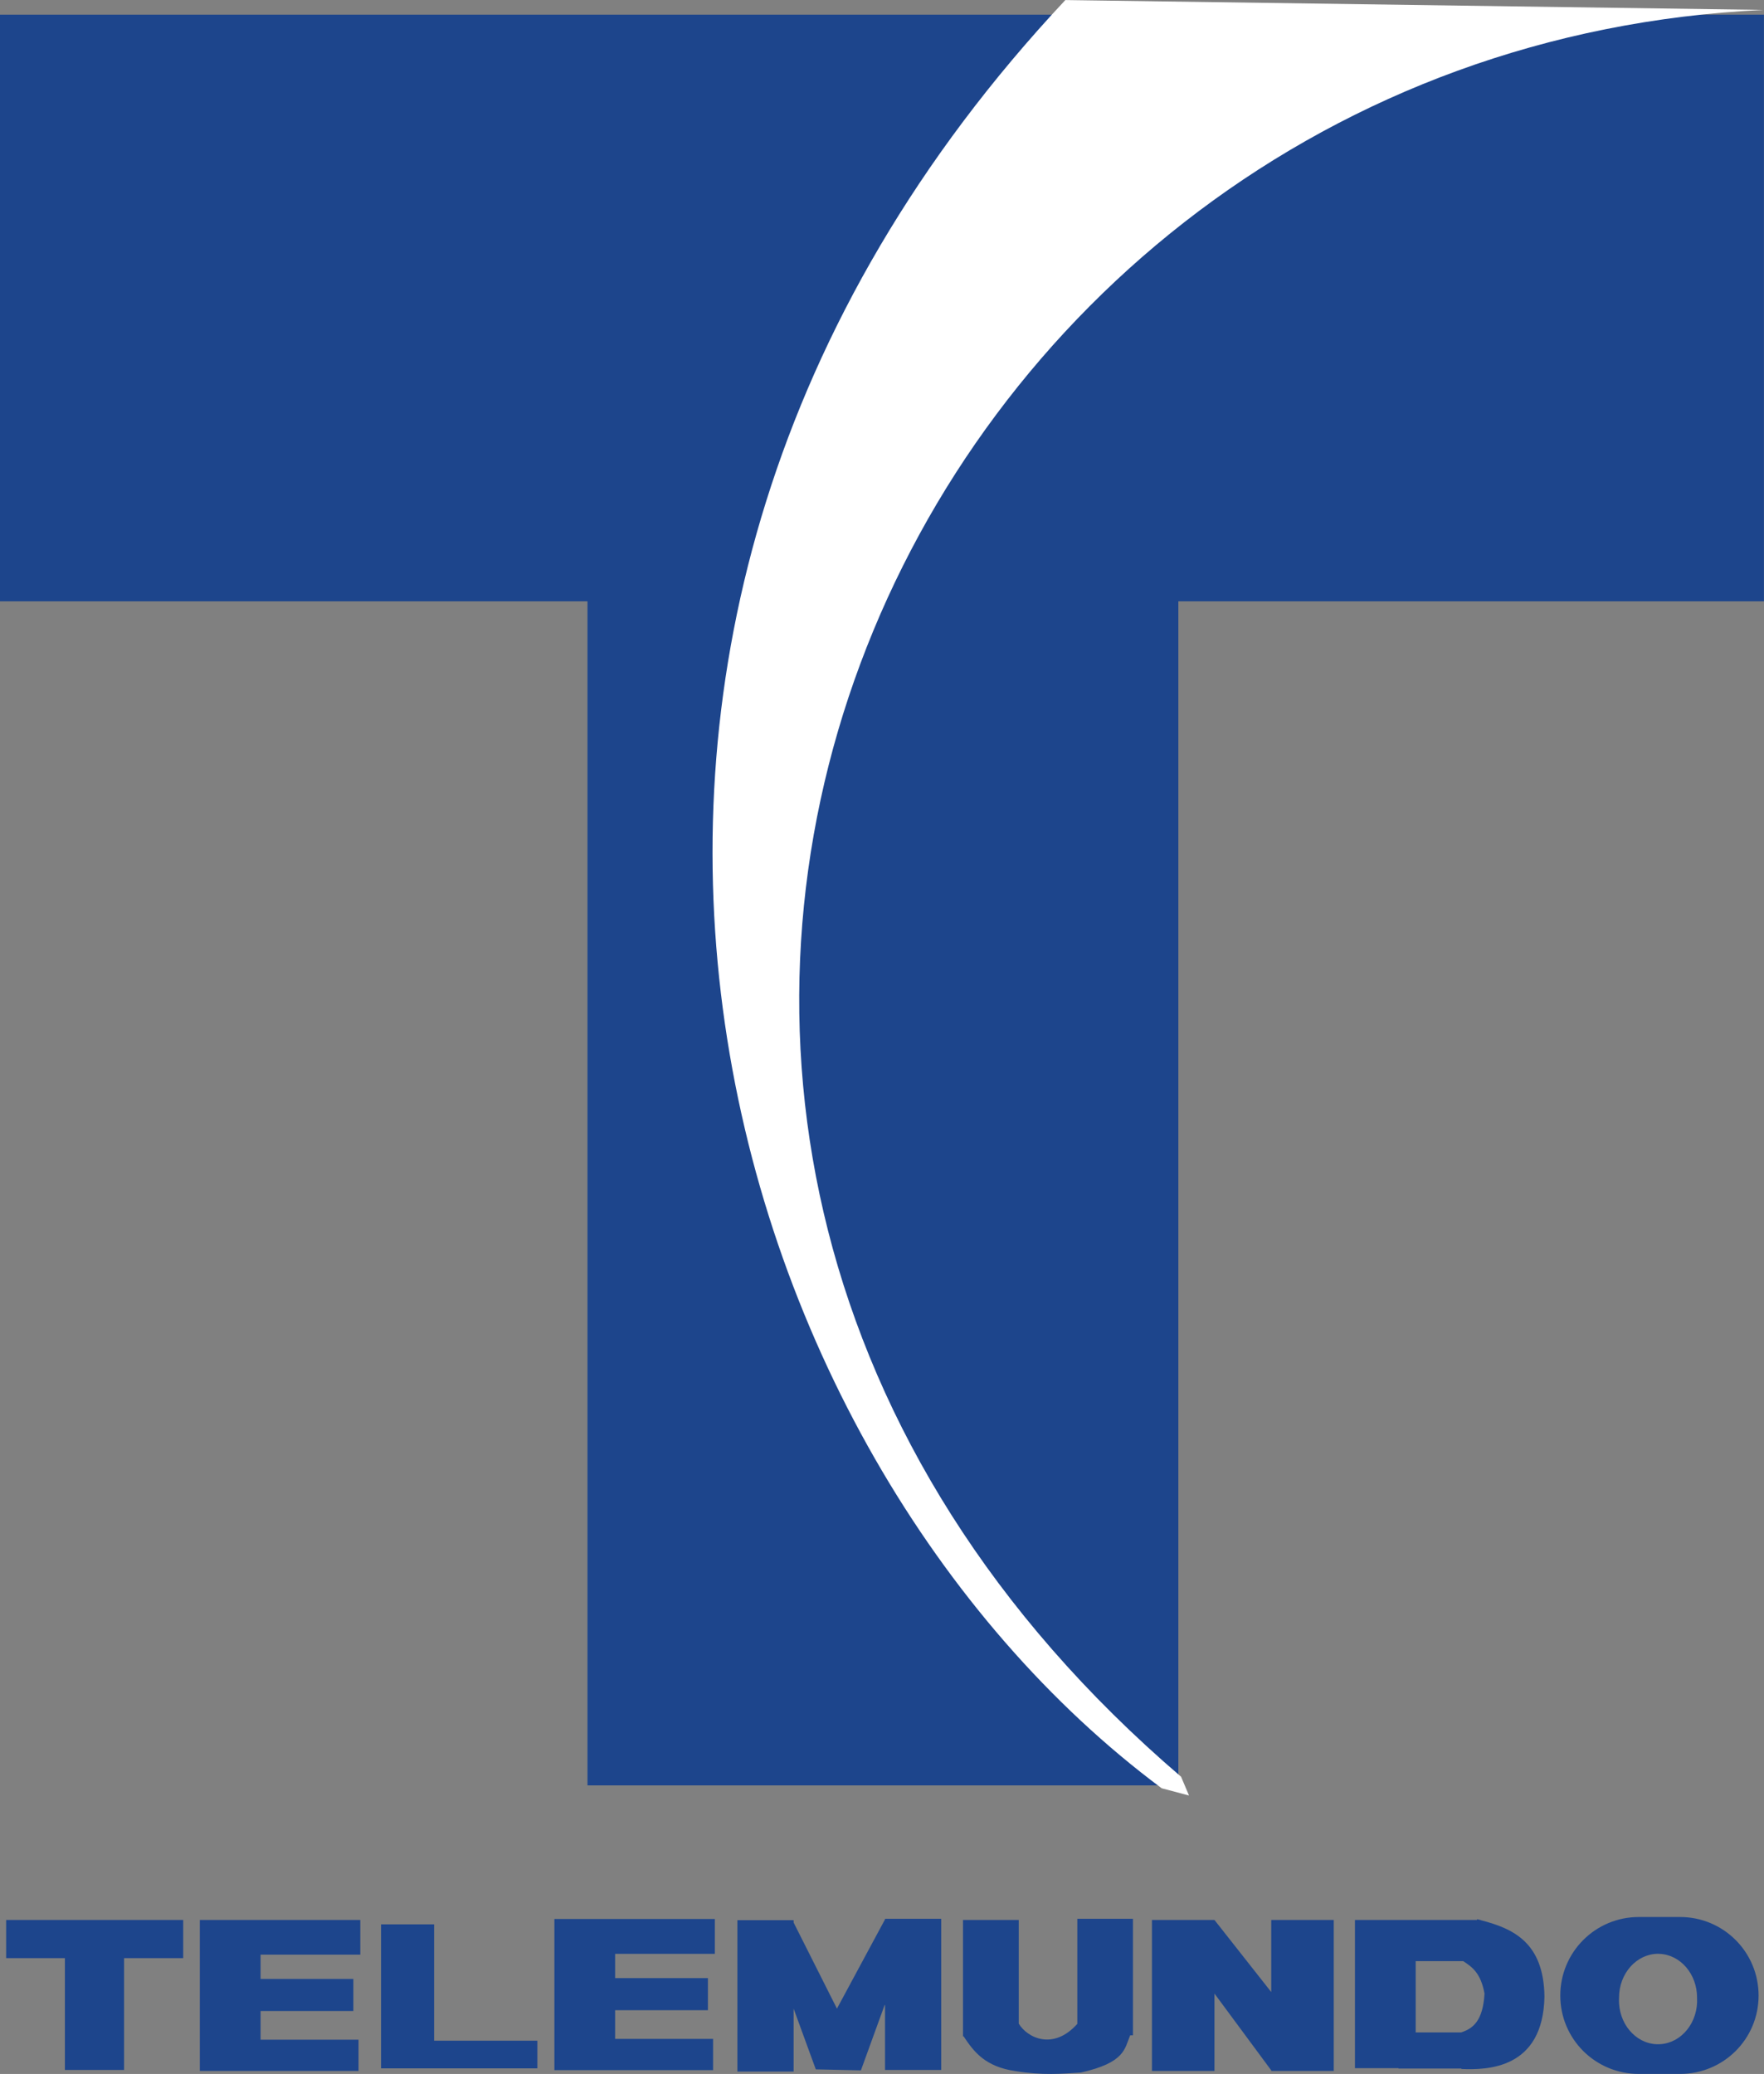
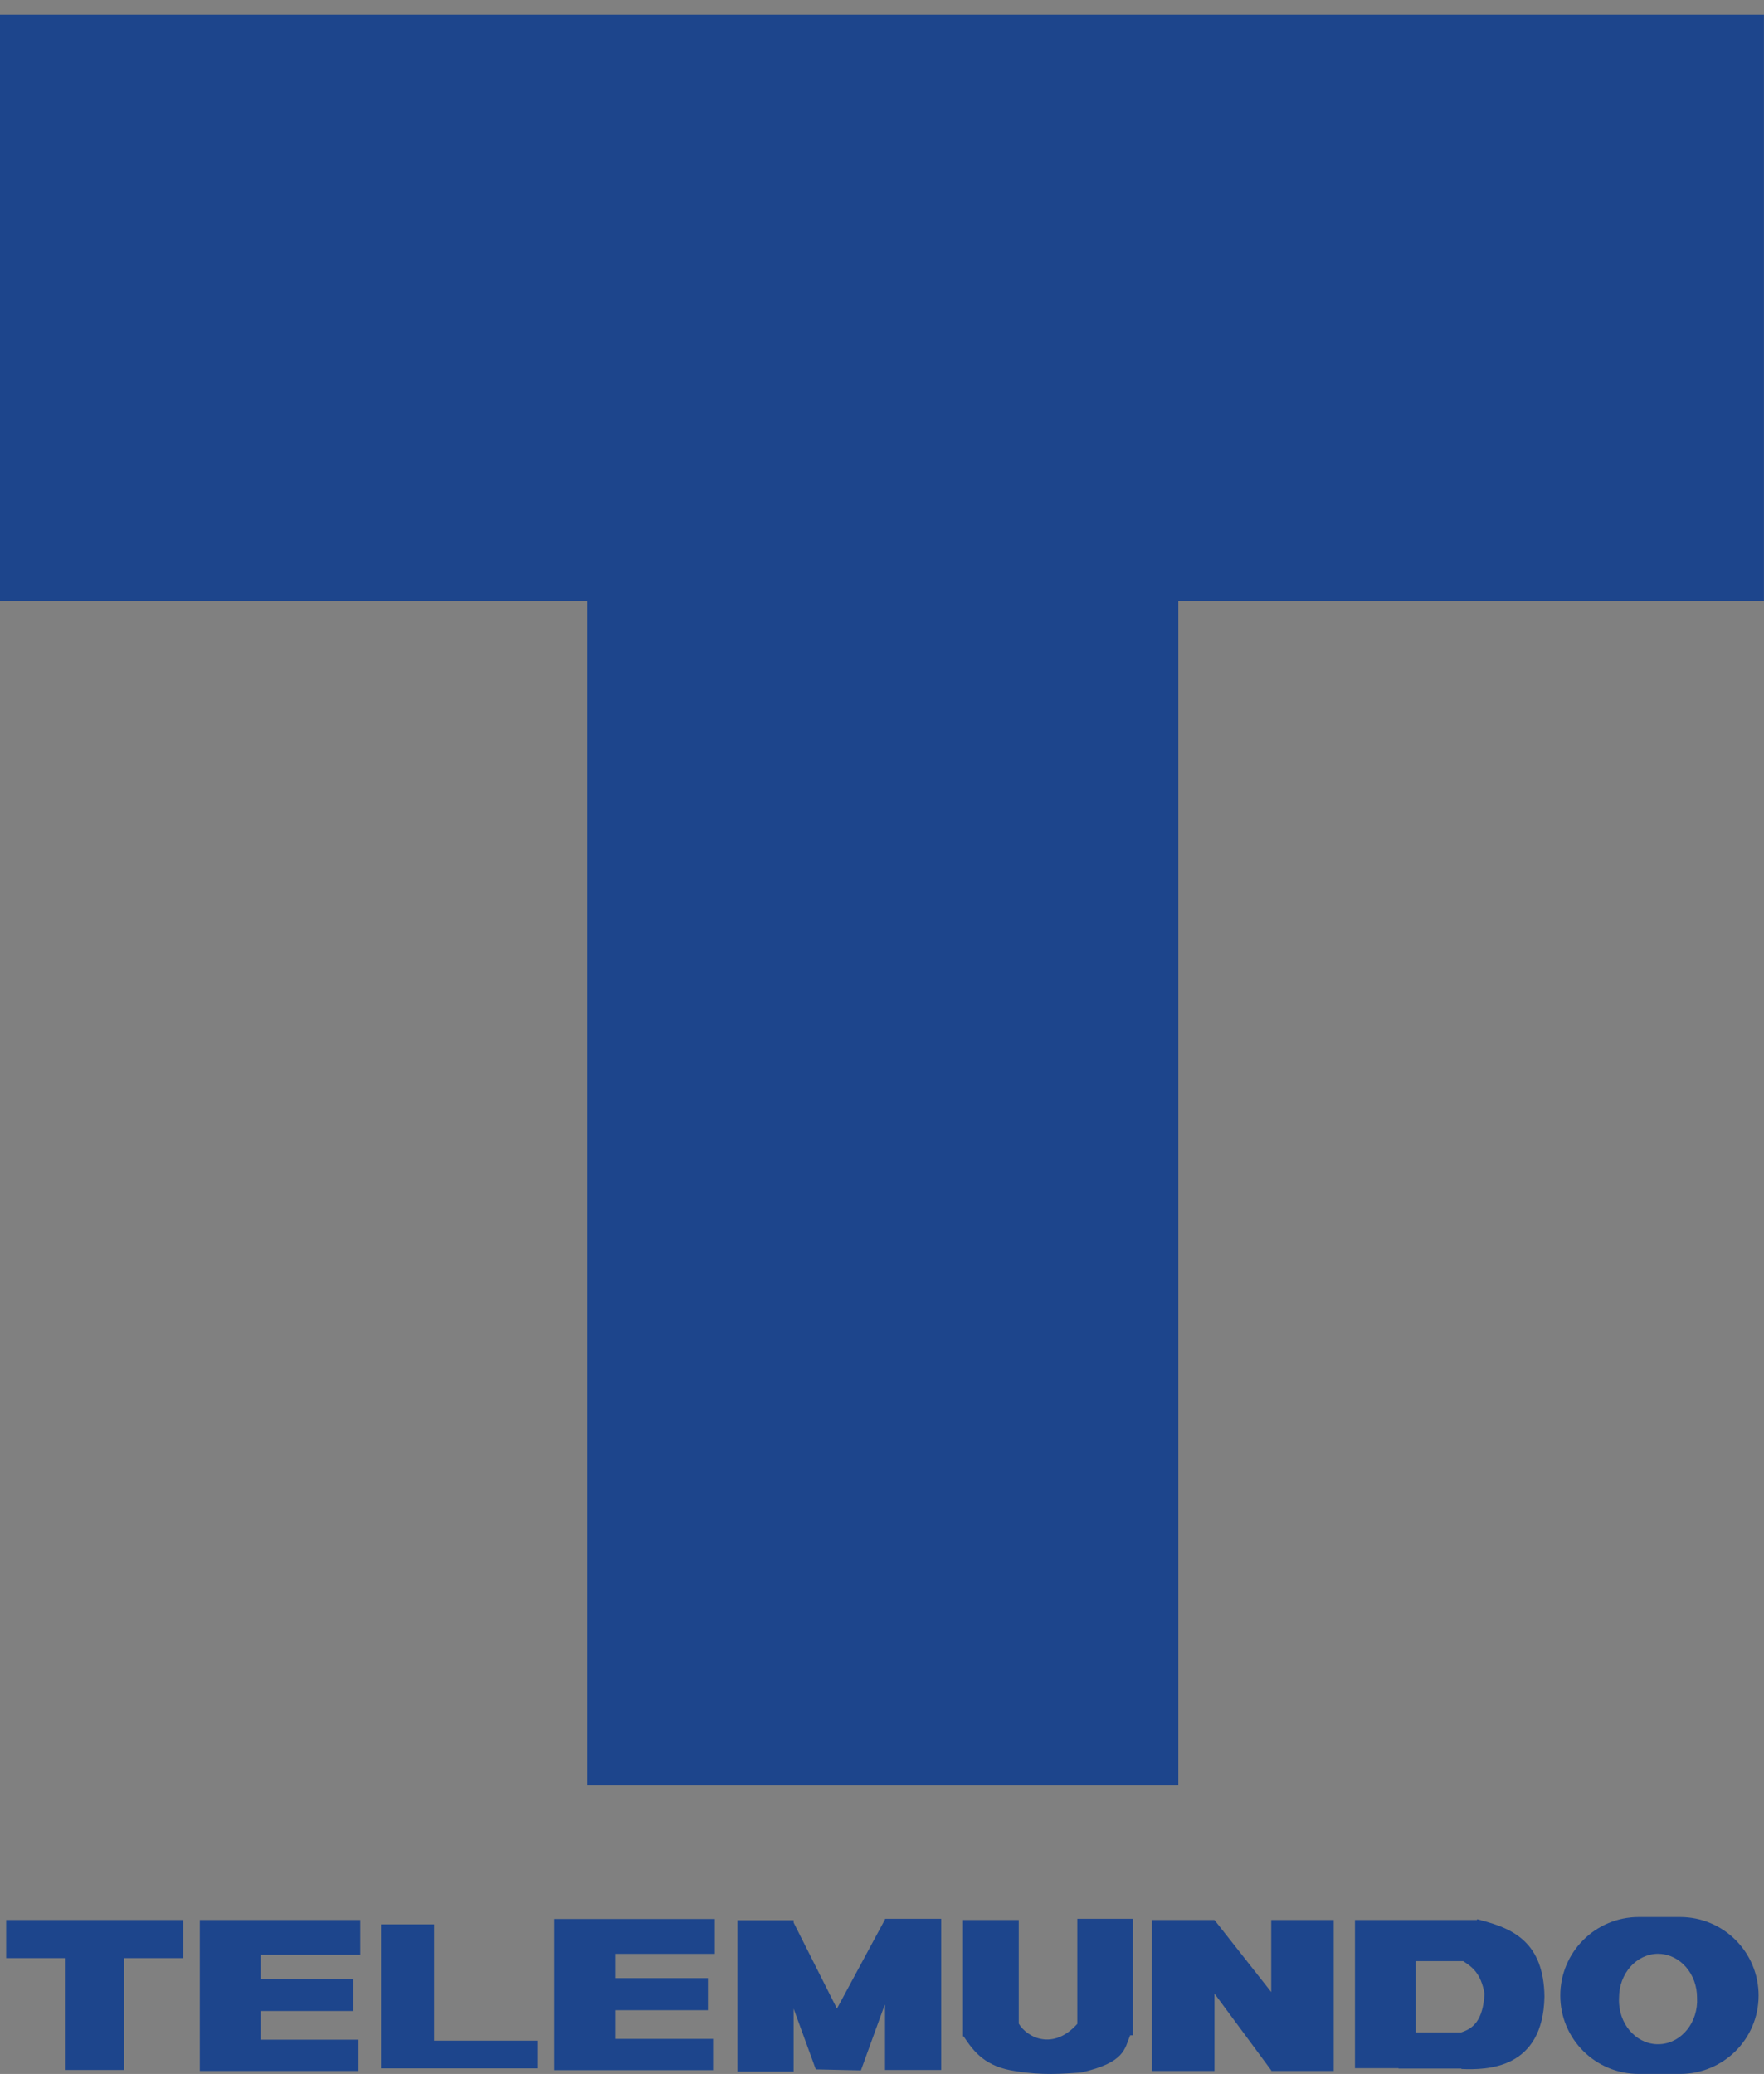
<svg xmlns="http://www.w3.org/2000/svg" width="138.86pt" height="163.24pt" viewBox="0 0 138.86 163.24" version="1.1">
  <rect x="0" y="0" width="138.86" height="163.24" fill="#808080" stroke="none" />
  <defs>
    <clipPath id="clip1">
      <path d="M 0 1 L 138.859 1 L 138.859 48 L 0 48 Z M 0 1 " />
    </clipPath>
    <clipPath id="clip2">
-       <path d="M 56 0 L 138.859 0 L 138.859 142 L 56 142 Z M 56 0 " />
-     </clipPath>
+       </clipPath>
    <clipPath id="clip3">
-       <path d="M 0 150 L 138.859 150 L 138.859 163.238 L 0 163.238 Z M 0 150 " />
+       <path d="M 0 150 L 138.859 150 L 138.859 163.238 L 0 163.238 M 0 150 " />
    </clipPath>
  </defs>
  <g id="surface1">
    <g clip-path="url(#clip1)" clip-rule="nonzero">
      <path style=" stroke:none;fill-rule:nonzero;fill:rgb(11.4%,27.1%,54.9%);fill-opacity:1;" d="M 0 1.156 L 138.855 1.156 L 138.855 47.328 L 0 47.328 L 0 1.156 " />
    </g>
    <path style=" stroke:none;fill-rule:nonzero;fill:rgb(11.4%,27.1%,54.9%);fill-opacity:1;" d="M 46.246 46.824 L 92.758 46.824 L 92.758 140.527 L 46.246 140.527 L 46.246 46.824 " />
    <g clip-path="url(#clip2)" clip-rule="nonzero">
-       <path style=" stroke:none;fill-rule:nonzero;fill:rgb(100%,100%,100%);fill-opacity:1;" d="M 91.445 140.754 L 93.598 141.324 L 92.973 139.848 C 32.922 88.441 70.426 3.961 138.824 0.781 L 83.863 0.004 C 36.926 50.094 56.363 114.637 91.445 140.754 " />
-     </g>
+       </g>
    <g clip-path="url(#clip3)" clip-rule="nonzero">
      <path style=" stroke:none;fill-rule:nonzero;fill:rgb(11.4%,27.1%,54.9%);fill-opacity:1;" d="M 111.441 154.359 L 115.18 154.359 C 115.871 154.812 116.562 155.277 116.859 156.914 C 116.738 159.07 115.941 159.672 115.023 159.969 L 111.441 159.969 Z M 130.598 153.785 C 130.602 153.785 130.609 153.785 130.613 153.785 C 132.277 153.844 133.598 155.379 133.59 157.242 C 133.695 159.141 132.406 160.777 130.715 160.895 C 129.02 161.016 127.559 159.574 127.449 157.676 C 127.441 157.531 127.441 157.387 127.449 157.242 C 127.445 155.34 128.816 153.793 130.512 153.781 C 130.539 153.781 130.57 153.785 130.598 153.785 Z M 29.996 151.465 L 29.996 162.801 L 42.301 162.801 L 42.301 160.621 L 34.172 160.621 L 34.172 151.465 Z M 90.68 151.121 L 90.68 163.004 L 95.602 163.004 L 95.602 156.914 L 100.07 162.957 L 100.07 163.004 L 104.992 163.004 L 104.992 151.121 L 100.07 151.121 L 100.07 156.793 L 95.602 151.121 Z M 15.73 151.121 L 15.73 163.004 L 28.223 163.004 L 28.223 160.543 L 20.512 160.543 L 20.512 158.285 L 27.816 158.285 L 27.816 155.762 L 20.512 155.762 L 20.512 153.848 L 28.363 153.848 L 28.363 151.121 Z M 0.484 151.121 L 0.484 154.125 L 5.109 154.125 L 5.109 162.926 L 9.766 162.926 L 9.766 154.125 L 14.422 154.125 L 14.422 151.121 Z M 116.285 151.059 L 116.254 151.121 L 106.66 151.121 L 106.66 162.785 L 110.086 162.785 L 110.086 162.816 L 115.039 162.816 L 115.039 162.848 C 117.066 162.934 121.473 162.867 121.578 157.148 C 121.52 152.879 119.102 151.789 116.562 151.137 L 116.562 151.121 L 116.52 151.121 C 116.438 151.102 116.363 151.078 116.285 151.059 Z M 43.641 151.043 L 43.641 162.941 L 56.133 162.941 L 56.133 160.48 L 48.422 160.48 L 48.422 158.223 L 55.727 158.223 L 55.727 155.699 L 48.422 155.699 L 48.422 153.785 L 56.273 153.785 L 56.273 151.043 Z M 84.805 151.027 L 84.805 159.297 C 82.922 161.406 80.879 160.41 80.195 159.281 L 80.195 151.121 L 75.805 151.121 L 75.805 160.277 L 75.852 160.277 C 76.66 161.496 77.551 162.68 79.965 163.02 C 82.074 163.359 83.566 163.23 85.086 163.129 C 88.578 162.344 88.523 161.25 88.965 160.199 L 89.184 160.199 L 89.184 151.027 Z M 69.668 151.027 L 69.668 151.074 L 65.883 158.098 L 62.473 151.324 L 62.473 151.137 L 58.047 151.137 L 58.047 163.051 L 62.473 163.051 L 62.473 158.098 L 64.219 162.879 L 67.77 162.957 L 69.637 157.816 L 69.668 157.816 L 69.668 162.926 L 74.09 162.926 L 74.09 151.027 Z M 129.008 150.887 C 125.586 150.887 122.824 153.648 122.824 157.07 C 122.824 160.492 125.586 163.238 129.008 163.238 L 132.25 163.238 C 135.672 163.238 138.434 160.492 138.434 157.07 C 138.434 153.648 135.672 150.887 132.25 150.887 L 129.008 150.887 " />
    </g>
  </g>
</svg>